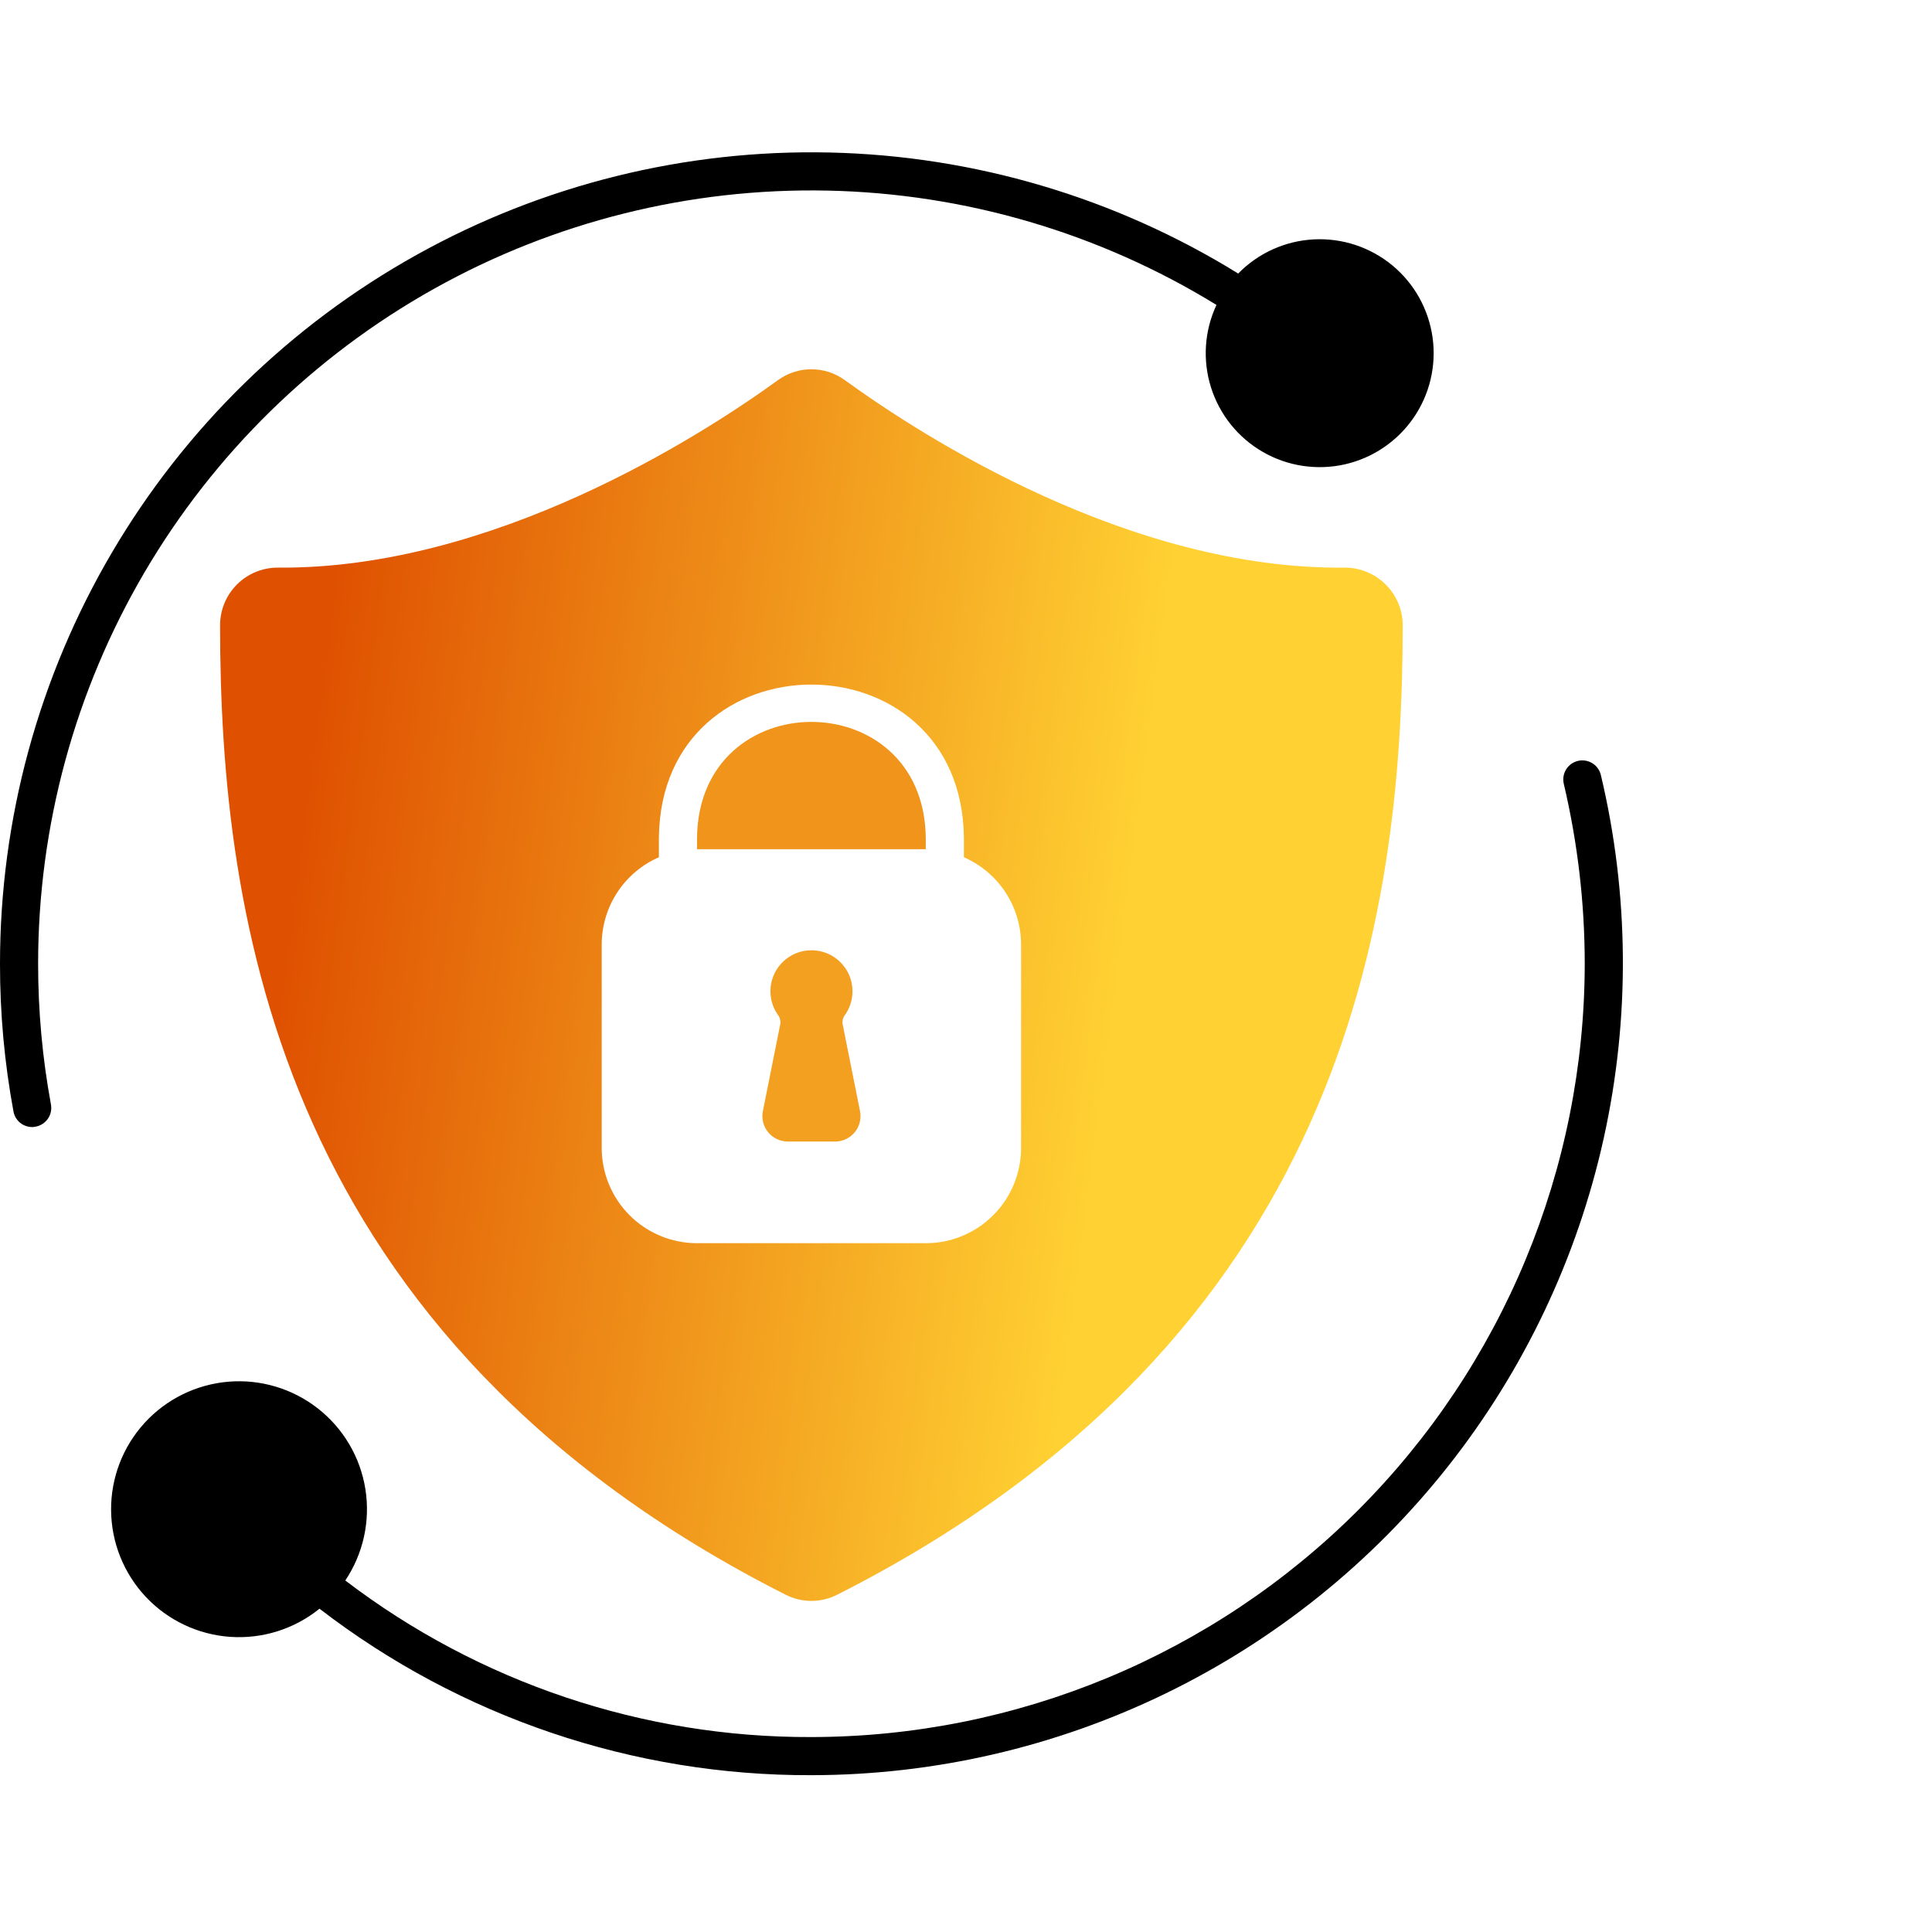
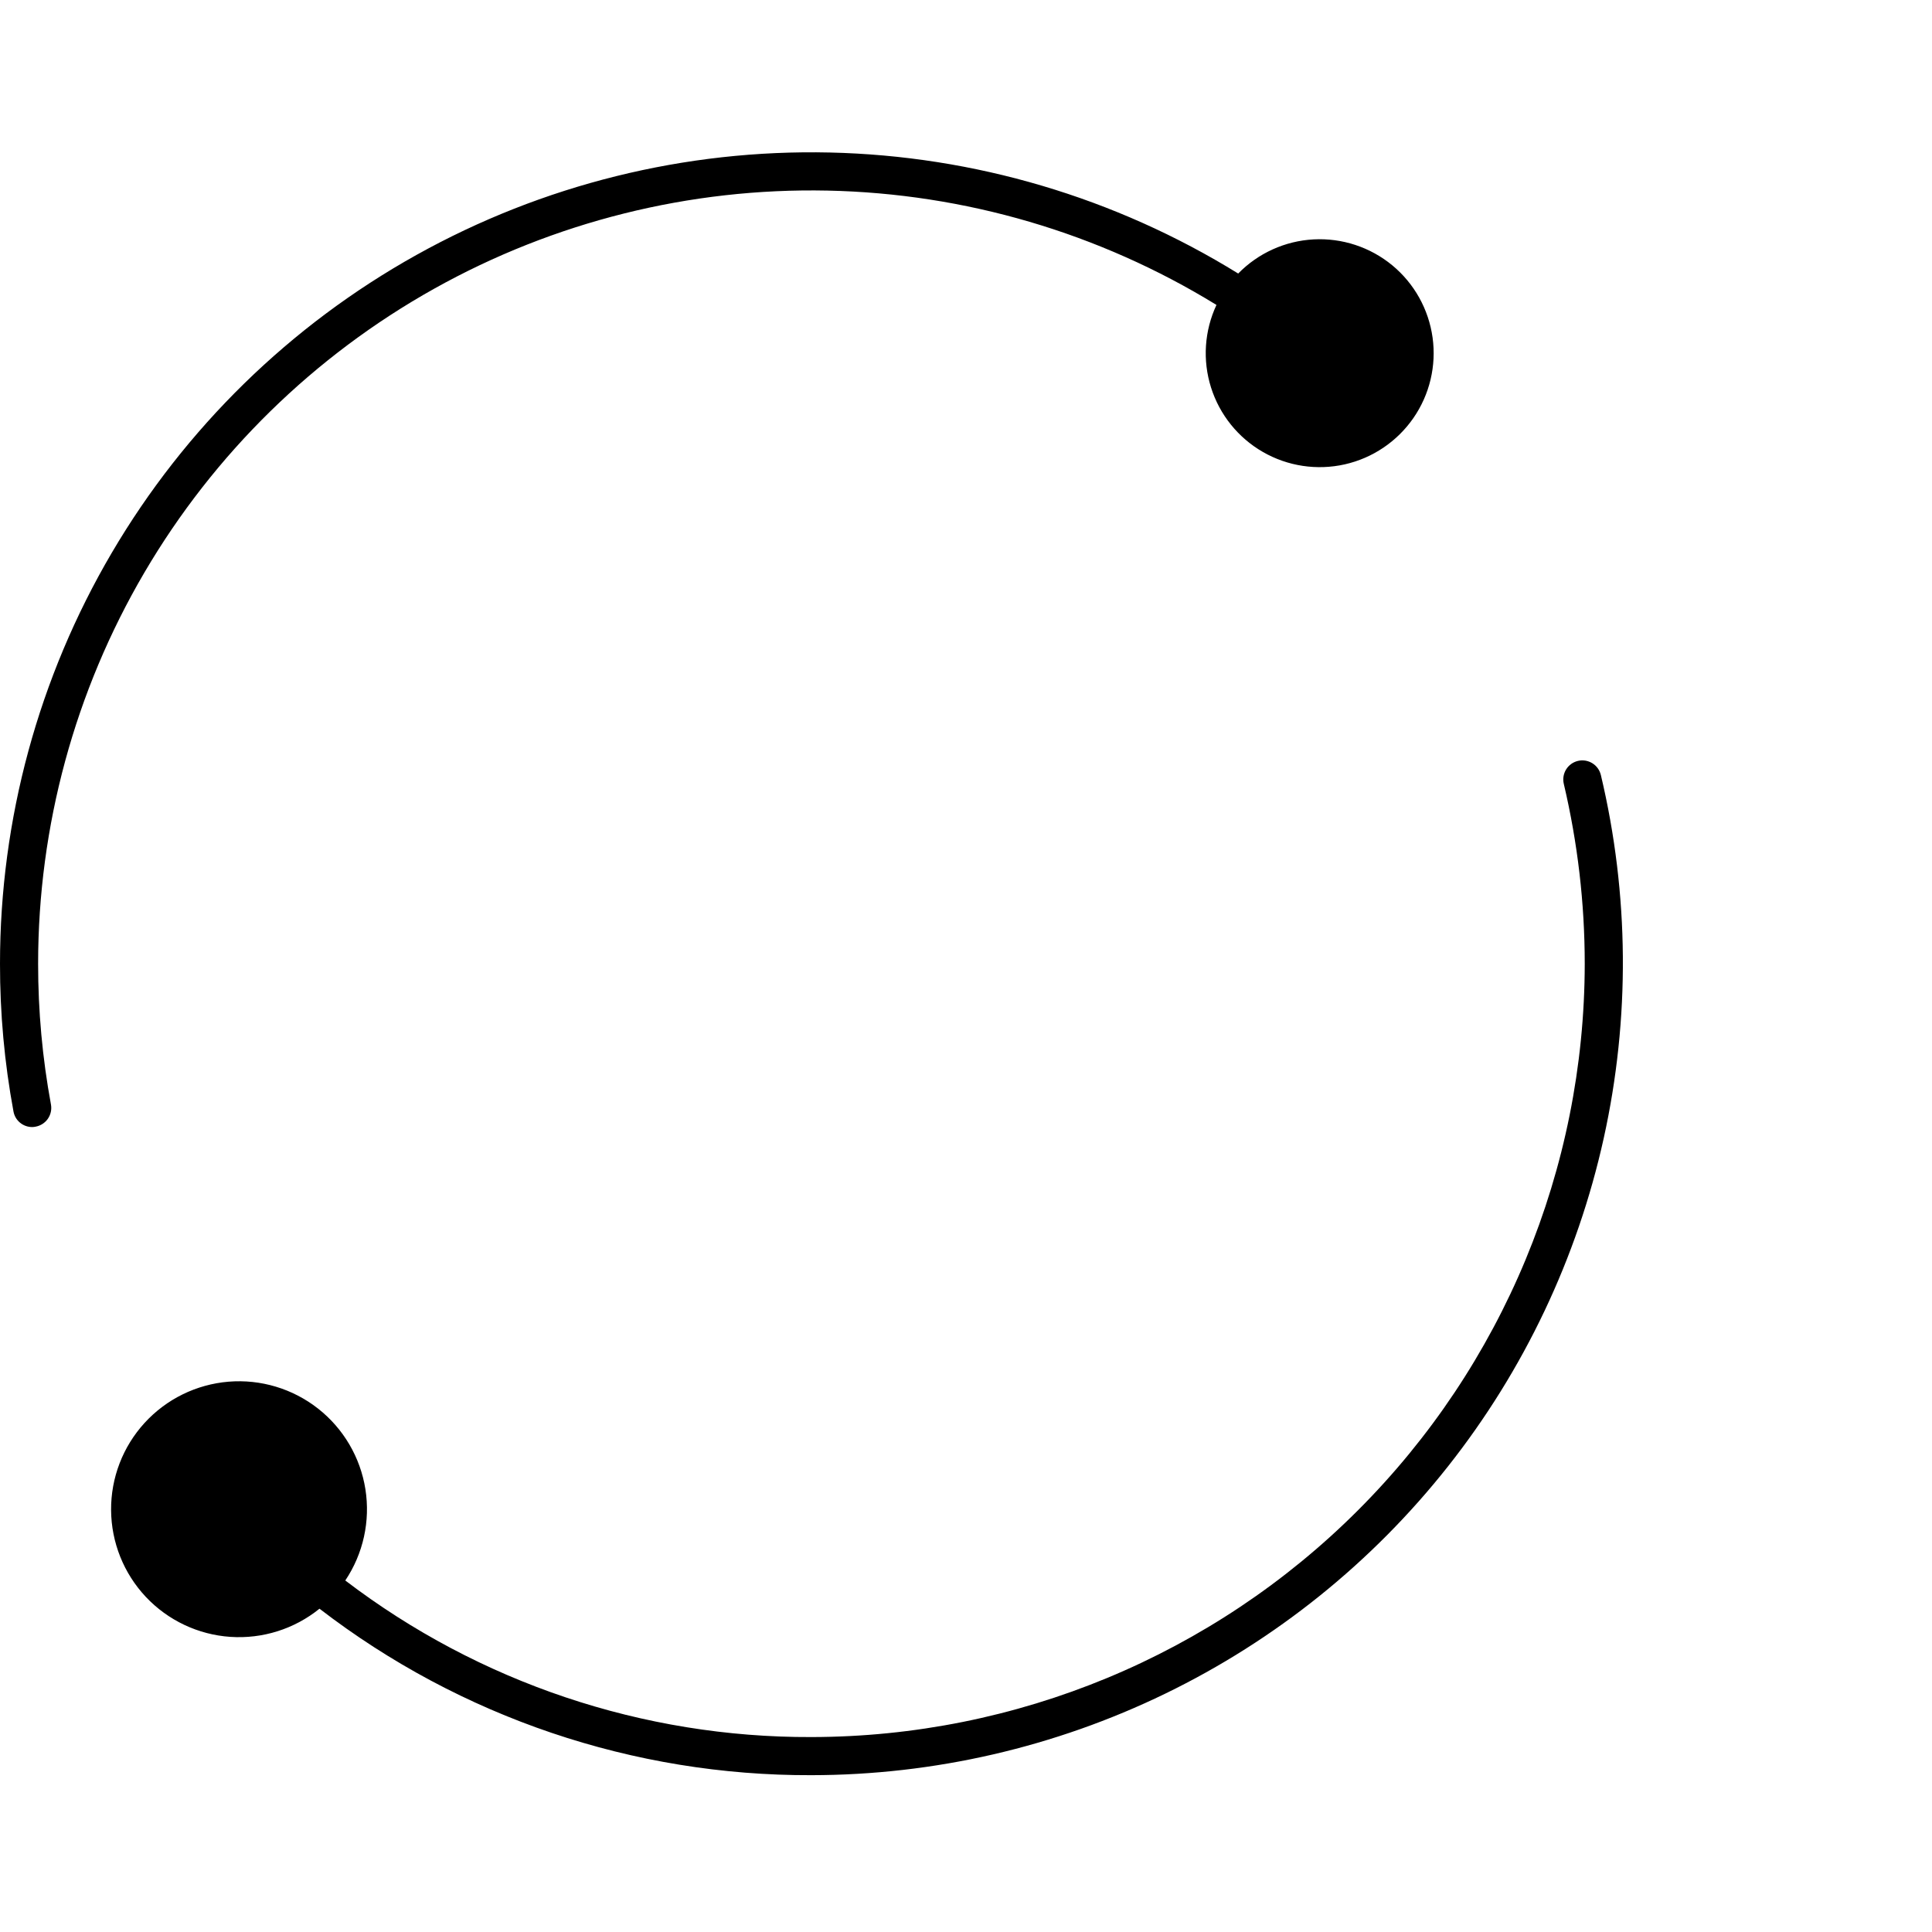
<svg xmlns="http://www.w3.org/2000/svg" width="100" height="100" viewBox="0 0 100 100" fill="none">
  <g id="-icon-growing-schedule-on-a-white-background">
    <g id="Group">
      <g id="Glyph">
        <path id="Vector" d="M81.671 39.385C81.418 39.446 81.199 39.604 81.062 39.826C80.925 40.048 80.882 40.315 80.941 40.569C81.66 43.621 82.025 46.747 82.026 49.883C82.014 60.495 77.793 70.668 70.289 78.172C62.785 85.676 52.612 89.897 42 89.91C33.284 89.94 24.802 87.091 17.872 81.806C18.803 80.418 19.174 78.73 18.913 77.08C18.652 75.43 17.776 73.94 16.462 72.908C15.149 71.877 13.493 71.379 11.829 71.516C10.164 71.654 8.612 72.415 7.485 73.648C6.357 74.881 5.738 76.494 5.75 78.164C5.762 79.835 6.404 81.439 7.549 82.656C8.694 83.872 10.257 84.611 11.923 84.724C13.59 84.837 15.238 84.317 16.537 83.266C23.834 88.883 32.791 91.915 42 91.883C48.344 91.876 54.604 90.434 60.311 87.664C66.019 84.894 71.025 80.869 74.956 75.89C78.887 70.91 81.64 65.106 83.009 58.912C84.378 52.718 84.328 46.294 82.862 40.121C82.832 39.995 82.778 39.875 82.703 39.769C82.627 39.663 82.531 39.574 82.42 39.505C82.309 39.437 82.186 39.391 82.058 39.37C81.929 39.349 81.798 39.354 81.671 39.385ZM1.973 49.883C1.974 42.763 3.873 35.772 7.476 29.631C11.078 23.49 16.254 18.421 22.468 14.946C28.683 11.472 35.711 9.718 42.83 9.865C49.948 10.012 56.898 12.055 62.964 15.783C62.338 17.123 62.237 18.648 62.683 20.058C63.129 21.468 64.087 22.659 65.369 23.395C66.651 24.132 68.163 24.36 69.606 24.035C71.048 23.709 72.315 22.854 73.157 21.638C73.999 20.423 74.353 18.935 74.15 17.471C73.947 16.006 73.201 14.671 72.061 13.73C70.92 12.79 69.468 12.312 67.991 12.391C66.515 12.47 65.122 13.101 64.089 14.158C57.726 10.225 50.429 8.063 42.951 7.894C35.473 7.725 28.085 9.556 21.552 13.198C15.018 16.84 9.576 22.16 5.787 28.61C1.998 35.059 0 42.403 3.96058e-05 49.883C-0.003 52.447 0.23 55.006 0.697 57.526C0.737 57.754 0.856 57.959 1.033 58.107C1.21 58.255 1.434 58.336 1.664 58.336C1.724 58.336 1.784 58.329 1.842 58.316C2.099 58.269 2.327 58.123 2.477 57.908C2.626 57.694 2.684 57.429 2.638 57.171C2.194 54.767 1.972 52.328 1.973 49.883Z" fill="black" />
-         <path id="Vector_2" d="M36.078 43.364V43.956H47.918V43.364C47.826 35.366 36.17 35.366 36.078 43.364Z" fill="#F0941B" />
-         <path id="Vector_3" d="M69.592 29.38C58.488 29.492 47.806 22.631 43.721 19.671C43.219 19.308 42.616 19.113 41.998 19.113C41.379 19.113 40.776 19.308 40.274 19.671C36.189 22.631 25.48 29.465 14.403 29.38C14.01 29.376 13.62 29.45 13.255 29.597C12.89 29.745 12.558 29.963 12.278 30.239C11.998 30.516 11.776 30.845 11.623 31.208C11.471 31.57 11.392 31.96 11.391 32.353C11.397 47.541 14.436 69.268 40.662 82.542C41.076 82.753 41.533 82.863 41.998 82.863C42.462 82.863 42.919 82.753 43.333 82.542C69.559 69.268 72.598 47.541 72.605 32.353C72.599 31.559 72.278 30.801 71.713 30.243C71.148 29.686 70.385 29.375 69.592 29.38ZM52.851 59.414C52.851 60.723 52.331 61.978 51.406 62.903C50.481 63.828 49.226 64.348 47.918 64.348H36.078C34.769 64.348 33.514 63.828 32.589 62.903C31.664 61.978 31.144 60.723 31.144 59.414V48.89C31.145 47.93 31.425 46.992 31.951 46.189C32.476 45.387 33.225 44.755 34.104 44.371V43.351C34.222 32.794 49.773 32.794 49.891 43.351V44.371C50.77 44.755 51.519 45.387 52.045 46.189C52.57 46.992 52.851 47.93 52.851 48.89V59.414Z" fill="url(#paint0_linear_374_9088)" />
-         <path id="Vector_4" d="M43.616 53.019C43.601 52.931 43.605 52.841 43.628 52.754C43.651 52.667 43.691 52.587 43.748 52.517C43.968 52.198 44.097 51.825 44.12 51.439C44.144 51.052 44.062 50.666 43.882 50.323C43.702 49.98 43.431 49.693 43.1 49.492C42.769 49.292 42.389 49.186 42.001 49.186C41.614 49.186 41.234 49.292 40.902 49.492C40.571 49.693 40.3 49.98 40.12 50.323C39.941 50.666 39.858 51.052 39.882 51.439C39.905 51.825 40.034 52.198 40.255 52.517C40.31 52.586 40.351 52.666 40.374 52.752C40.396 52.838 40.401 52.927 40.386 53.015C40.232 53.785 39.794 55.987 39.486 57.516C39.448 57.707 39.453 57.903 39.501 58.092C39.548 58.28 39.637 58.456 39.761 58.606C39.884 58.756 40.039 58.877 40.215 58.96C40.391 59.043 40.583 59.086 40.777 59.086H43.224C43.419 59.086 43.611 59.042 43.787 58.959C43.963 58.876 44.118 58.755 44.242 58.604C44.365 58.454 44.454 58.278 44.501 58.089C44.548 57.9 44.553 57.703 44.514 57.512L43.616 53.019Z" fill="#F39F20" />
      </g>
    </g>
  </g>
  <defs>
    <linearGradient id="paint0_linear_374_9088" x1="54.962" y1="73.225" x2="12.051" y2="67.598" gradientUnits="userSpaceOnUse">
      <stop stop-color="#FFD133" />
      <stop offset="1" stop-color="#DF5000" />
    </linearGradient>
  </defs>
</svg>